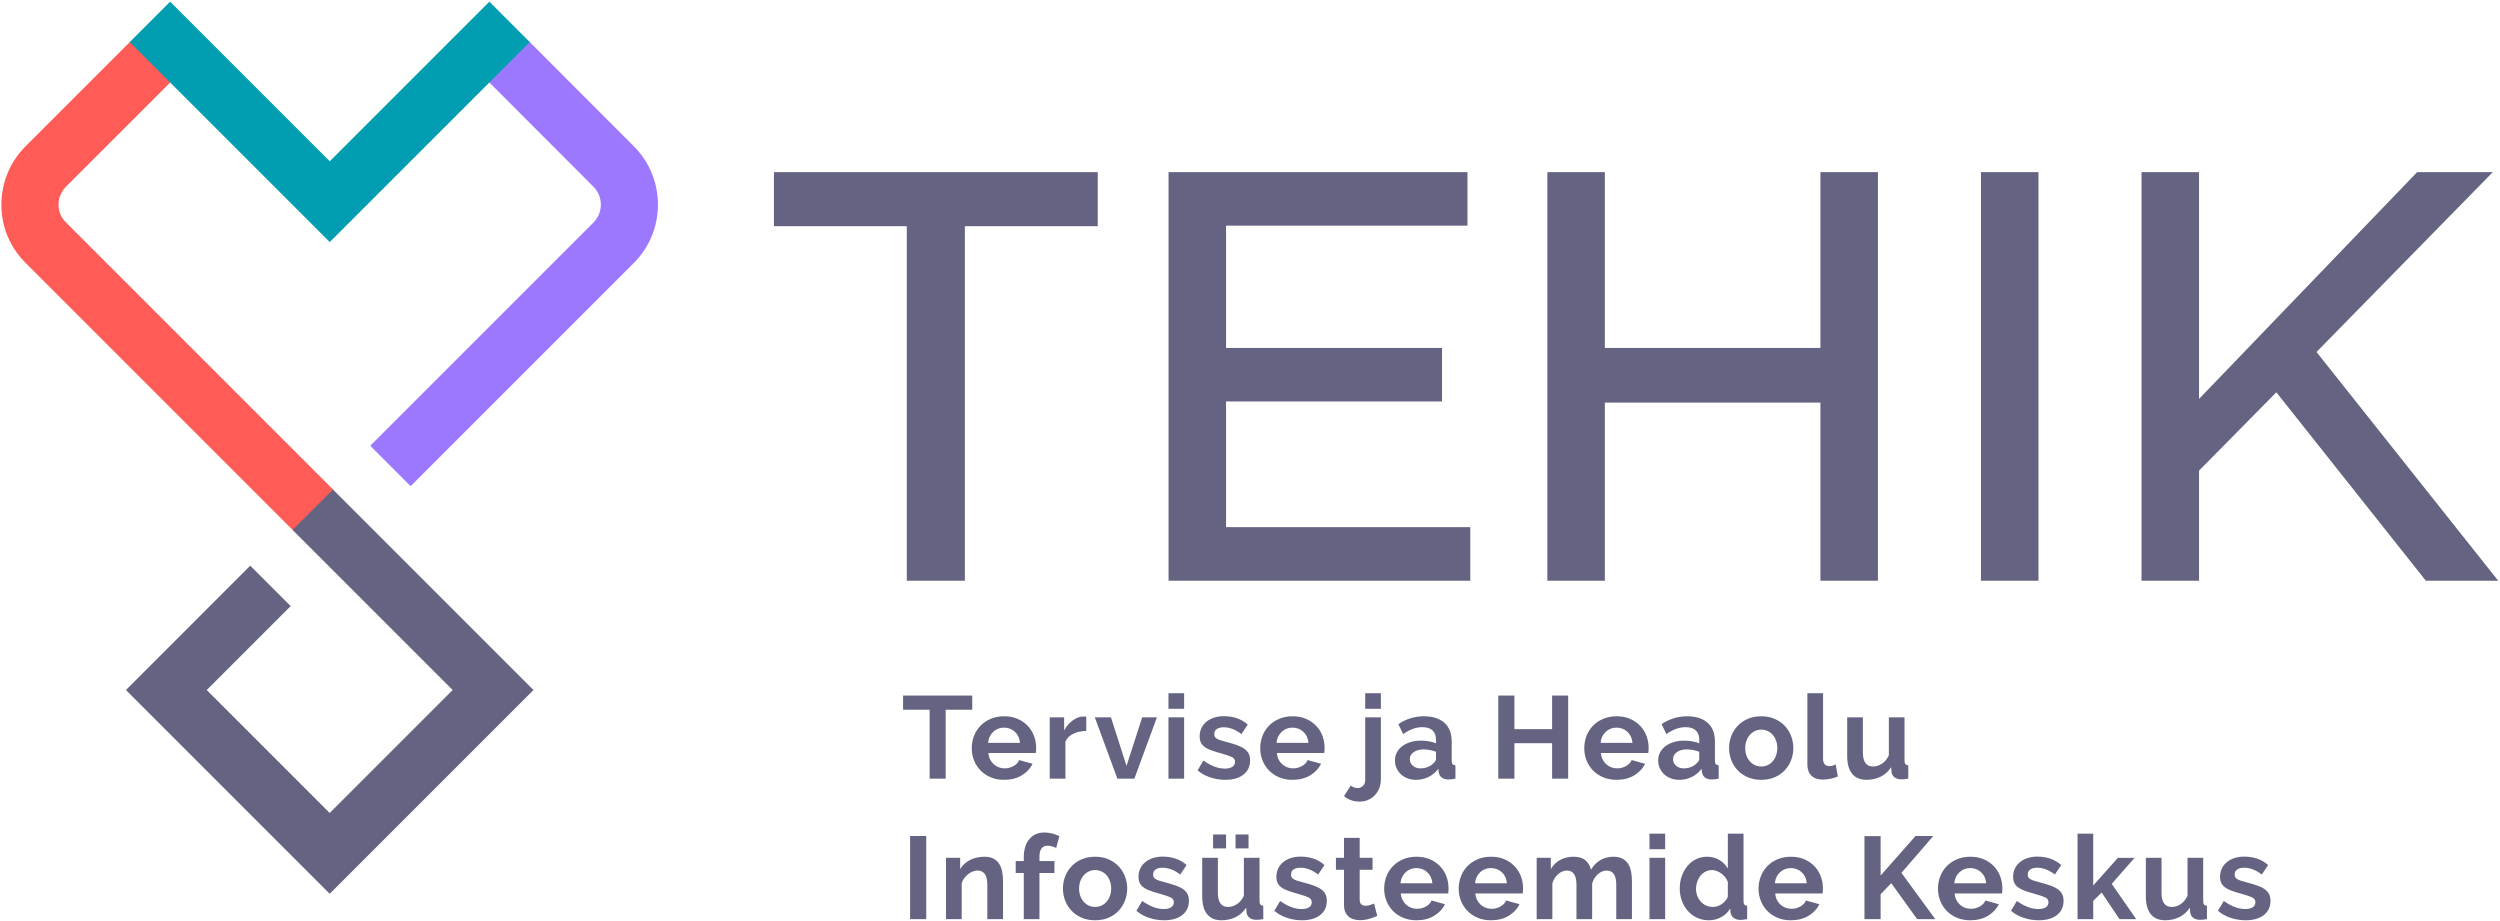
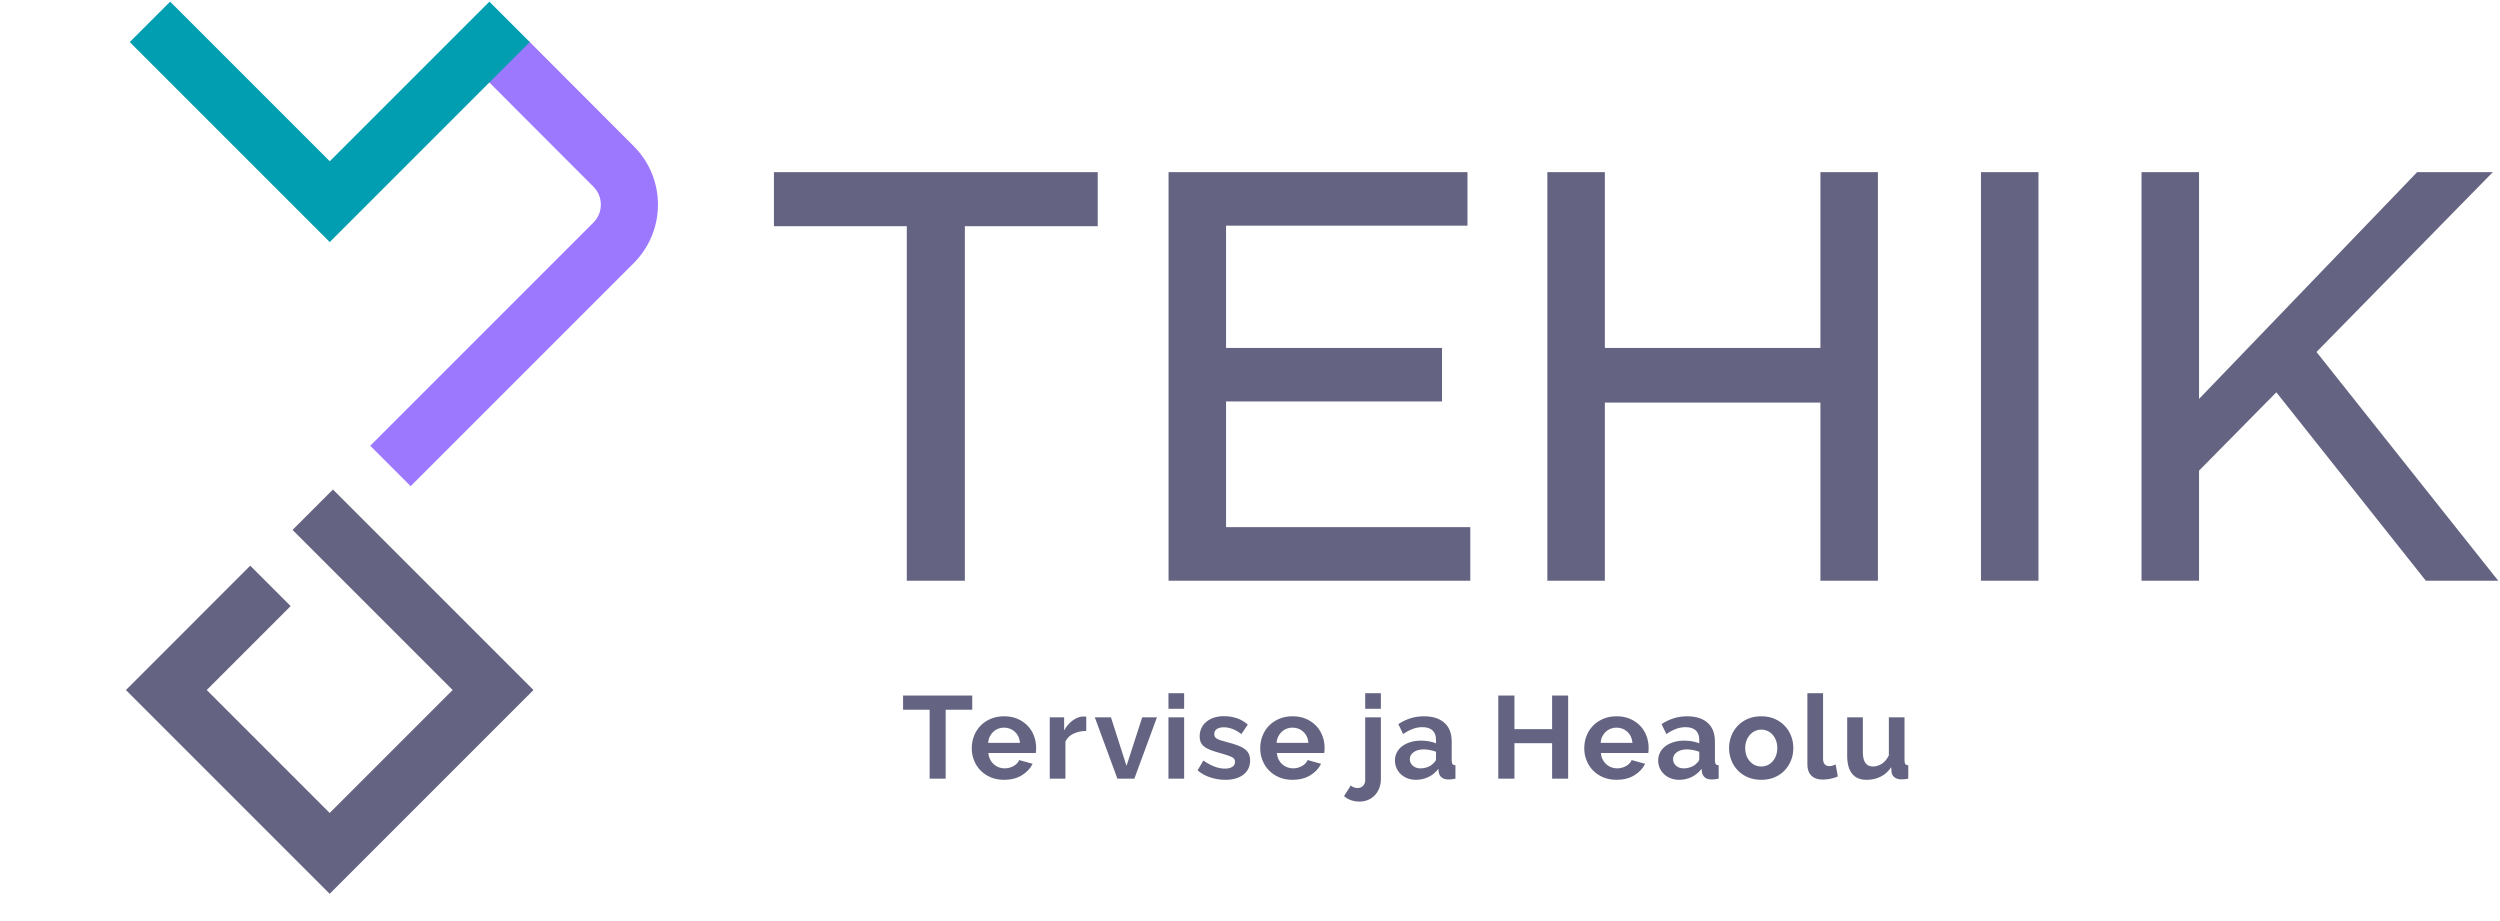
<svg xmlns="http://www.w3.org/2000/svg" width="969" height="357" viewBox="0 0 969 357" fill="none">
  <path d="M897.876 136.428L966.227 66.71H936.89L852.346 154.622V66.71H830.055V225.084H852.346V182.419L882.305 152.056L940.254 225.084H968.306L897.876 136.428ZM767.825 225.084H790.113V66.71H767.825V225.084ZM705.594 225.084H727.884V66.71H705.594V134.863H622.04V66.71H599.752V225.084H622.04V156.054H705.594V225.084ZM452.932 225.084H569.888V204.328H475.22V155.618H558.93V134.863H475.22V87.464H568.793V66.71H452.932V225.084ZM373.982 87.683H425.48V66.71H299.977V87.683H351.474V225.084H373.982V87.683Z" fill="#646482" />
-   <path d="M359.014 324.036H352.754V356.244H359.014V324.036ZM388.768 341.411C388.768 340.262 388.669 339.127 388.473 338.008C388.276 336.889 387.921 335.893 387.406 335.013C386.892 334.138 386.166 333.427 385.229 332.882C384.292 332.338 383.081 332.065 381.6 332.065C379.513 332.065 377.638 332.489 375.974 333.336C374.312 334.183 373.041 335.362 372.165 336.874V332.474H366.676V356.244H372.754V342.363C372.965 341.638 373.298 340.972 373.752 340.367C374.206 339.763 374.712 339.24 375.272 338.801C375.832 338.364 376.429 338.024 377.064 337.782C377.698 337.54 378.318 337.419 378.924 337.419C380.102 337.419 381.025 337.858 381.69 338.734C382.356 339.611 382.689 341.002 382.689 342.907V356.244H388.768V341.411ZM402.893 356.244V338.371H408.7V333.744H402.893V332.065C402.893 329.223 403.952 327.801 406.069 327.801C406.582 327.801 407.149 327.886 407.769 328.051C408.389 328.217 408.926 328.422 409.38 328.663L410.605 324.082C408.638 323.144 406.688 322.675 404.753 322.675C402.304 322.675 400.368 323.538 398.946 325.262C397.525 326.984 396.814 329.328 396.814 332.293V333.744H393.684V338.371H396.814V356.244H402.893ZM429.689 355.7C431.232 355.035 432.532 354.135 433.59 353C434.649 351.867 435.465 350.559 436.04 349.076C436.614 347.595 436.902 346.038 436.902 344.405C436.902 342.741 436.614 341.169 436.04 339.687C435.465 338.205 434.641 336.896 433.568 335.763C432.494 334.628 431.193 333.729 429.666 333.063C428.138 332.399 426.408 332.065 424.472 332.065C422.537 332.065 420.798 332.399 419.256 333.063C417.713 333.729 416.405 334.628 415.332 335.763C414.257 336.896 413.433 338.205 412.86 339.687C412.284 341.169 411.997 342.741 411.997 344.405C411.997 346.038 412.284 347.595 412.86 349.076C413.433 350.559 414.257 351.867 415.332 353C416.405 354.135 417.713 355.035 419.256 355.7C420.798 356.364 422.537 356.698 424.472 356.698C426.408 356.698 428.146 356.364 429.689 355.7ZM418.734 341.547C419.052 340.67 419.489 339.914 420.049 339.279C420.609 338.643 421.266 338.144 422.022 337.782C422.778 337.419 423.594 337.238 424.472 337.238C425.349 337.238 426.165 337.411 426.922 337.759C427.677 338.107 428.336 338.598 428.896 339.232C429.454 339.869 429.893 340.624 430.21 341.502C430.528 342.379 430.688 343.331 430.688 344.359C430.688 345.417 430.528 346.386 430.21 347.263C429.893 348.14 429.454 348.895 428.896 349.531C428.336 350.165 427.677 350.658 426.922 351.005C426.165 351.352 425.349 351.527 424.472 351.527C423.594 351.527 422.778 351.352 422.022 351.005C421.266 350.658 420.609 350.165 420.049 349.531C419.489 348.895 419.052 348.147 418.734 347.286C418.416 346.423 418.257 345.463 418.257 344.405C418.257 343.376 418.416 342.424 418.734 341.547ZM458.245 354.679C459.969 353.334 460.83 351.496 460.83 349.167C460.83 348.17 460.656 347.315 460.309 346.605C459.961 345.895 459.417 345.267 458.676 344.722C457.934 344.177 456.981 343.694 455.818 343.271C454.653 342.847 453.254 342.424 451.622 342C450.744 341.788 450.012 341.584 449.421 341.388C448.832 341.191 448.356 340.987 447.993 340.775C447.63 340.564 447.365 340.322 447.198 340.05C447.032 339.777 446.949 339.429 446.949 339.005C446.949 338.07 447.297 337.388 447.993 336.964C448.688 336.541 449.55 336.329 450.578 336.329C451.697 336.329 452.824 336.541 453.958 336.964C455.092 337.388 456.264 338.053 457.473 338.96L459.924 335.287C458.622 334.138 457.193 333.305 455.637 332.791C454.078 332.277 452.408 332.02 450.624 332.02C449.293 332.02 448.061 332.202 446.926 332.564C445.793 332.927 444.801 333.45 443.956 334.129C443.108 334.81 442.45 335.635 441.982 336.601C441.513 337.57 441.278 338.659 441.278 339.869C441.278 340.775 441.43 341.555 441.733 342.205C442.034 342.855 442.518 343.429 443.184 343.928C443.849 344.427 444.726 344.874 445.816 345.267C446.904 345.66 448.22 346.068 449.762 346.491C451.606 347.005 452.937 347.459 453.754 347.852C454.57 348.246 454.978 348.865 454.978 349.712C454.978 350.559 454.63 351.208 453.936 351.663C453.24 352.116 452.286 352.343 451.077 352.343C449.717 352.343 448.348 352.079 446.972 351.55C445.596 351.02 444.182 350.241 442.73 349.212L440.462 353.023C441.824 354.203 443.456 355.11 445.361 355.746C447.266 356.381 449.217 356.698 451.213 356.698C454.177 356.698 456.521 356.026 458.245 354.679ZM475.224 323.447H470.188V328.846H475.224V323.447ZM483.934 323.447H478.898V328.846H483.934V323.447ZM478.944 355.474C480.606 354.656 481.968 353.432 483.026 351.799L483.162 353.705C483.284 354.582 483.684 355.27 484.365 355.768C485.045 356.267 485.93 356.516 487.018 356.516C487.35 356.516 487.721 356.5 488.13 356.471C488.538 356.44 489.044 356.364 489.649 356.244V351.072C489.134 351.043 488.765 350.891 488.538 350.619C488.312 350.347 488.198 349.894 488.198 349.259V332.474H482.12V347.217C481.424 348.669 480.524 349.75 479.42 350.46C478.316 351.171 477.174 351.527 475.996 351.527C473.364 351.527 472.049 349.698 472.049 346.038V332.474H465.97V347.353C465.97 350.438 466.605 352.767 467.876 354.339C469.145 355.912 471.005 356.698 473.454 356.698C475.45 356.698 477.28 356.289 478.944 355.474ZM511.696 354.679C513.42 353.334 514.282 351.496 514.282 349.167C514.282 348.17 514.108 347.315 513.76 346.605C513.412 345.895 512.868 345.267 512.126 344.722C511.385 344.177 510.433 343.694 509.269 343.271C508.105 342.847 506.706 342.424 505.073 342C504.196 341.788 503.462 341.584 502.873 341.388C502.284 341.191 501.806 340.987 501.444 340.775C501.081 340.564 500.816 340.322 500.65 340.05C500.484 339.777 500.401 339.429 500.401 339.005C500.401 338.07 500.748 337.388 501.444 336.964C502.14 336.541 503.001 336.329 504.029 336.329C505.148 336.329 506.276 336.541 507.409 336.964C508.544 337.388 509.714 338.053 510.925 338.96L513.374 335.287C512.074 334.138 510.645 333.305 509.088 332.791C507.529 332.277 505.858 332.02 504.074 332.02C502.744 332.02 501.512 332.202 500.378 332.564C499.244 332.927 498.253 333.45 497.406 334.129C496.56 334.81 495.901 335.635 495.433 336.601C494.964 337.57 494.73 338.659 494.73 339.869C494.73 340.775 494.881 341.555 495.184 342.205C495.485 342.855 495.97 343.429 496.636 343.928C497.3 344.427 498.177 344.874 499.266 345.267C500.356 345.66 501.67 346.068 503.213 346.491C505.057 347.005 506.389 347.459 507.205 347.852C508.021 348.246 508.43 348.865 508.43 349.712C508.43 350.559 508.082 351.208 507.386 351.663C506.69 352.116 505.738 352.343 504.529 352.343C503.168 352.343 501.798 352.079 500.424 351.55C499.046 351.02 497.633 350.241 496.181 349.212L493.913 353.023C495.274 354.203 496.908 355.11 498.813 355.746C500.718 356.381 502.669 356.698 504.665 356.698C507.628 356.698 509.972 356.026 511.696 354.679ZM532.594 350.211C532.232 350.363 531.748 350.544 531.142 350.755C530.537 350.967 529.918 351.072 529.284 351.072C528.648 351.072 528.11 350.899 527.673 350.551C527.234 350.205 527.014 349.607 527.014 348.759V337.146H532.005V332.474H527.014V324.762H520.936V332.474H517.806V337.146H520.936V350.8C520.936 351.86 521.102 352.759 521.436 353.5C521.768 354.241 522.213 354.846 522.773 355.315C523.333 355.783 523.982 356.124 524.724 356.335C525.465 356.546 526.258 356.652 527.105 356.652C528.405 356.652 529.646 356.471 530.825 356.108C532.005 355.746 533.002 355.383 533.82 355.019L532.594 350.211ZM555.893 354.951C557.813 353.787 559.212 352.298 560.089 350.483L554.872 349.031C554.478 350 553.745 350.777 552.672 351.369C551.598 351.958 550.456 352.252 549.246 352.252C548.46 352.252 547.705 352.116 546.978 351.844C546.253 351.572 545.602 351.179 545.028 350.664C544.453 350.151 543.985 349.531 543.622 348.805C543.258 348.079 543.032 347.247 542.941 346.31H561.313C561.374 346.068 561.412 345.765 561.426 345.403C561.442 345.039 561.449 344.662 561.449 344.268C561.449 342.665 561.17 341.123 560.61 339.641C560.05 338.16 559.234 336.859 558.161 335.74C557.086 334.622 555.786 333.729 554.26 333.063C552.732 332.399 551.001 332.065 549.065 332.065C547.13 332.065 545.384 332.399 543.826 333.063C542.268 333.729 540.945 334.628 539.857 335.763C538.768 336.896 537.936 338.212 537.361 339.71C536.786 341.205 536.5 342.801 536.5 344.495C536.5 346.128 536.794 347.686 537.384 349.167C537.974 350.65 538.813 351.951 539.902 353.068C540.99 354.188 542.306 355.072 543.849 355.723C545.39 356.372 547.114 356.698 549.02 356.698C551.681 356.698 553.972 356.116 555.893 354.951ZM542.85 342.363C542.91 341.486 543.114 340.684 543.464 339.959C543.81 339.232 544.257 338.614 544.801 338.099C545.345 337.586 545.973 337.184 546.684 336.896C547.394 336.61 548.158 336.465 548.974 336.465C550.637 336.465 552.052 337.003 553.216 338.076C554.38 339.15 555.038 340.579 555.189 342.363H542.85ZM584.78 354.951C586.7 353.787 588.098 352.298 588.976 350.483L583.76 349.031C583.366 350 582.632 350.777 581.56 351.369C580.485 351.958 579.344 352.252 578.134 352.252C577.348 352.252 576.592 352.116 575.866 351.844C575.14 351.572 574.489 351.179 573.916 350.664C573.341 350.151 572.872 349.531 572.509 348.805C572.146 348.079 571.92 347.247 571.829 346.31H590.201C590.261 346.068 590.298 345.765 590.314 345.403C590.329 345.039 590.337 344.662 590.337 344.268C590.337 342.665 590.057 341.123 589.498 339.641C588.938 338.16 588.121 336.859 587.048 335.74C585.974 334.622 584.673 333.729 583.146 333.063C581.62 332.399 579.888 332.065 577.953 332.065C576.017 332.065 574.27 332.399 572.713 333.063C571.156 333.729 569.833 334.628 568.744 335.763C567.656 336.896 566.824 338.212 566.249 339.71C565.674 341.205 565.386 342.801 565.386 344.495C565.386 346.128 565.682 347.686 566.272 349.167C566.861 350.65 567.701 351.951 568.789 353.068C569.878 354.188 571.193 355.072 572.736 355.723C574.278 356.372 576.002 356.698 577.908 356.698C580.568 356.698 582.86 356.116 584.78 354.951ZM571.738 342.363C571.798 341.486 572.002 340.684 572.35 339.959C572.698 339.232 573.144 338.614 573.689 338.099C574.233 337.586 574.86 337.184 575.572 336.896C576.281 336.61 577.045 336.465 577.862 336.465C579.525 336.465 580.938 337.003 582.104 338.076C583.268 339.15 583.925 340.579 584.077 342.363H571.738ZM632.538 341.411C632.538 340.262 632.44 339.127 632.244 338.008C632.046 336.889 631.692 335.893 631.178 335.013C630.664 334.138 629.937 333.427 629 332.882C628.062 332.338 626.868 332.065 625.417 332.065C623.512 332.065 621.817 332.496 620.336 333.359C618.854 334.22 617.629 335.468 616.661 337.1C616.358 335.68 615.664 334.486 614.574 333.517C613.486 332.55 611.944 332.065 609.948 332.065C607.981 332.065 606.234 332.482 604.708 333.314C603.181 334.146 601.978 335.332 601.101 336.874V332.474H595.613V356.244H601.692V342.363C602.145 340.882 602.909 339.687 603.982 338.779C605.056 337.872 606.182 337.419 607.362 337.419C608.51 337.419 609.41 337.858 610.061 338.734C610.71 339.611 611.036 341.002 611.036 342.907V356.244H617.116V342.408C617.569 340.927 618.324 339.724 619.384 338.801C620.441 337.881 621.576 337.419 622.785 337.419C623.934 337.419 624.834 337.858 625.485 338.734C626.134 339.611 626.46 341.002 626.46 342.907V356.244H632.538V341.411ZM645.417 332.474H639.338V356.244H645.417V332.474ZM645.417 323.128H639.338V329.162H645.417V323.128ZM667.06 355.541C668.557 354.77 669.744 353.628 670.621 352.116L670.757 353.614C670.848 354.491 671.24 355.2 671.936 355.746C672.632 356.289 673.524 356.562 674.613 356.562C675.277 356.562 676.14 356.455 677.198 356.244V351.072C676.682 351.043 676.321 350.891 676.11 350.619C675.898 350.347 675.793 349.894 675.793 349.259V323.128H669.713V336.647C668.926 335.287 667.83 334.183 666.425 333.336C665.018 332.489 663.438 332.065 661.682 332.065C660.142 332.065 658.72 332.383 657.42 333.017C656.12 333.653 655 334.531 654.064 335.65C653.126 336.768 652.392 338.07 651.862 339.551C651.333 341.032 651.069 342.635 651.069 344.359C651.069 346.083 651.349 347.694 651.908 349.189C652.468 350.687 653.246 351.996 654.245 353.114C655.242 354.234 656.437 355.11 657.828 355.746C659.218 356.381 660.732 356.698 662.365 356.698C663.998 356.698 665.562 356.312 667.06 355.541ZM661.298 350.982C660.497 350.619 659.809 350.12 659.234 349.486C658.66 348.85 658.206 348.11 657.873 347.263C657.541 346.416 657.374 345.494 657.374 344.495C657.374 343.558 657.525 342.651 657.828 341.774C658.13 340.896 658.554 340.117 659.098 339.438C659.642 338.756 660.301 338.22 661.072 337.827C661.842 337.434 662.682 337.238 663.589 337.238C664.194 337.238 664.806 337.358 665.426 337.6C666.046 337.841 666.636 338.167 667.196 338.575C667.756 338.983 668.254 339.467 668.693 340.027C669.13 340.587 669.472 341.199 669.713 341.864V347.535C669.501 348.11 669.192 348.639 668.784 349.122C668.376 349.607 667.914 350.029 667.4 350.393C666.885 350.755 666.326 351.035 665.721 351.232C665.116 351.428 664.526 351.527 663.953 351.527C662.984 351.527 662.1 351.346 661.298 350.982ZM701.005 354.951C702.925 353.787 704.324 352.298 705.201 350.483L699.984 349.031C699.59 350 698.857 350.777 697.784 351.369C696.71 351.958 695.567 352.252 694.358 352.252C693.571 352.252 692.817 352.116 692.09 351.844C691.365 351.572 690.714 351.179 690.14 350.664C689.565 350.151 689.097 349.531 688.734 348.805C688.37 348.079 688.144 347.247 688.053 346.31H706.425C706.486 346.068 706.524 345.765 706.54 345.403C706.554 345.039 706.562 344.662 706.562 344.268C706.562 342.665 706.282 341.123 705.722 339.641C705.162 338.16 704.346 336.859 703.273 335.74C702.2 334.622 700.898 333.729 699.372 333.063C697.844 332.399 696.113 332.065 694.177 332.065C692.242 332.065 690.496 332.399 688.938 333.063C687.38 333.729 686.057 334.628 684.969 335.763C683.88 336.896 683.048 338.212 682.474 339.71C681.898 341.205 681.612 342.801 681.612 344.495C681.612 346.128 681.906 347.686 682.497 349.167C683.086 350.65 683.925 351.951 685.014 353.068C686.102 354.188 687.418 355.072 688.961 355.723C690.503 356.372 692.226 356.698 694.132 356.698C696.793 356.698 699.084 356.116 701.005 354.951ZM687.962 342.363C688.022 341.486 688.228 340.684 688.576 339.959C688.922 339.232 689.369 338.614 689.913 338.099C690.46 337.586 691.085 337.184 691.796 336.896C692.506 336.61 693.27 336.465 694.086 336.465C695.749 336.465 697.163 337.003 698.327 338.076C699.491 339.15 700.15 340.579 700.301 342.363H687.962ZM728.925 356.244V346.627L733.053 342.317L743.078 356.244H750.11L737 338.326L749.338 324.036H742.444L728.925 339.37V324.082H722.665V356.244H728.925ZM770.55 354.951C772.47 353.787 773.869 352.298 774.746 350.483L769.529 349.031C769.137 350 768.402 350.777 767.329 351.369C766.256 351.958 765.114 352.252 763.905 352.252C763.118 352.252 762.362 352.116 761.637 351.844C760.91 351.572 760.26 351.179 759.686 350.664C759.11 350.151 758.642 349.531 758.28 348.805C757.917 348.079 757.69 347.247 757.599 346.31H775.972C776.032 346.068 776.069 345.765 776.085 345.403C776.1 345.039 776.108 344.662 776.108 344.268C776.108 342.665 775.828 341.123 775.268 339.641C774.708 338.16 773.892 336.859 772.818 335.74C771.745 334.622 770.444 333.729 768.917 333.063C767.39 332.399 765.658 332.065 763.724 332.065C761.788 332.065 760.041 332.399 758.484 333.063C756.926 333.729 755.604 334.628 754.514 335.763C753.425 336.896 752.593 338.212 752.02 339.71C751.445 341.205 751.157 342.801 751.157 344.495C751.157 346.128 751.453 347.686 752.042 349.167C752.632 350.65 753.47 351.951 754.56 353.068C755.649 354.188 756.964 355.072 758.506 355.723C760.049 356.372 761.773 356.698 763.678 356.698C766.338 356.698 768.629 356.116 770.55 354.951ZM757.509 342.363C757.569 341.486 757.773 340.684 758.121 339.959C758.468 339.232 758.914 338.614 759.46 338.099C760.004 337.586 760.63 337.184 761.341 336.896C762.052 336.61 762.815 336.465 763.633 336.465C765.295 336.465 766.709 337.003 767.874 338.076C769.038 339.15 769.696 340.579 769.848 342.363H757.509ZM797.252 354.679C798.976 353.334 799.837 351.496 799.837 349.167C799.837 348.17 799.662 347.315 799.316 346.605C798.968 345.895 798.422 345.267 797.682 344.722C796.941 344.177 795.988 343.694 794.824 343.271C793.66 342.847 792.261 342.424 790.627 342C789.75 341.788 789.018 341.584 788.427 341.388C787.838 341.191 787.362 340.987 786.999 340.775C786.635 340.564 786.372 340.322 786.205 340.05C786.038 339.777 785.955 339.429 785.955 339.005C785.955 338.07 786.302 337.388 786.999 336.964C787.694 336.541 788.557 336.329 789.585 336.329C790.704 336.329 791.83 336.541 792.965 336.964C794.098 337.388 795.27 338.053 796.48 338.96L798.93 335.287C797.629 334.138 796.2 333.305 794.642 332.791C793.085 332.277 791.414 332.02 789.63 332.02C788.299 332.02 787.067 332.202 785.933 332.564C784.798 332.927 783.807 333.45 782.961 334.129C782.114 334.81 781.457 335.635 780.989 336.601C780.519 337.57 780.285 338.659 780.285 339.869C780.285 340.775 780.436 341.555 780.738 342.205C781.041 342.855 781.525 343.429 782.19 343.928C782.856 344.427 783.733 344.874 784.821 345.267C785.91 345.66 787.226 346.068 788.768 346.491C790.613 347.005 791.944 347.459 792.76 347.852C793.577 348.246 793.985 348.865 793.985 349.712C793.985 350.559 793.637 351.208 792.942 351.663C792.245 352.116 791.293 352.343 790.084 352.343C788.722 352.343 787.354 352.079 785.978 351.55C784.602 351.02 783.189 350.241 781.738 349.212L779.469 353.023C780.829 354.203 782.462 355.11 784.368 355.746C786.273 356.381 788.224 356.698 790.22 356.698C793.182 356.698 795.528 356.026 797.252 354.679ZM827.985 356.244L818.504 342.589L827.349 332.519H820.862L811.335 343.226V323.128H805.257V356.244H811.335V349.167L814.602 345.947L821.497 356.244H827.985ZM844.705 355.474C846.369 354.656 847.729 353.432 848.788 351.799L848.925 353.705C849.045 354.582 849.446 355.27 850.126 355.768C850.806 356.267 851.692 356.516 852.78 356.516C853.113 356.516 853.483 356.5 853.891 356.471C854.299 356.44 854.806 356.364 855.412 356.244V351.072C854.897 351.043 854.526 350.891 854.299 350.619C854.073 350.347 853.96 349.894 853.96 349.259V332.474H847.881V347.217C847.185 348.669 846.285 349.75 845.182 350.46C844.077 351.171 842.936 351.527 841.757 351.527C839.126 351.527 837.81 349.698 837.81 346.038V332.474H831.732V347.353C831.732 350.438 832.366 352.767 833.637 354.339C834.906 355.912 836.766 356.698 839.217 356.698C841.213 356.698 843.042 356.289 844.705 355.474ZM877.46 354.679C879.181 353.334 880.044 351.496 880.044 349.167C880.044 348.17 879.869 347.315 879.522 346.605C879.174 345.895 878.629 345.267 877.889 344.722C877.147 344.177 876.194 343.694 875.03 343.271C873.866 342.847 872.468 342.424 870.834 342C869.957 341.788 869.224 341.584 868.634 341.388C868.045 341.191 867.569 340.987 867.205 340.775C866.842 340.564 866.577 340.322 866.412 340.05C866.245 339.777 866.162 339.429 866.162 339.005C866.162 338.07 866.509 337.388 867.205 336.964C867.901 336.541 868.762 336.329 869.793 336.329C870.91 336.329 872.037 336.541 873.17 336.964C874.305 337.388 875.477 338.053 876.686 338.96L879.135 335.287C877.835 334.138 876.406 333.305 874.849 332.791C873.293 332.277 871.621 332.02 869.837 332.02C868.505 332.02 867.273 332.202 866.14 332.564C865.005 332.927 864.014 333.45 863.168 334.129C862.321 334.81 861.663 335.635 861.194 336.601C860.725 337.57 860.491 338.659 860.491 339.869C860.491 340.775 860.642 341.555 860.945 342.205C861.248 342.855 861.731 343.429 862.397 343.928C863.062 344.427 863.939 344.874 865.027 345.267C866.117 345.66 867.432 346.068 868.974 346.491C870.82 347.005 872.15 347.459 872.966 347.852C873.783 348.246 874.191 348.865 874.191 349.712C874.191 350.559 873.844 351.208 873.148 351.663C872.452 352.116 871.5 352.343 870.29 352.343C868.929 352.343 867.561 352.079 866.185 351.55C864.809 351.02 863.396 350.241 861.944 349.212L859.676 353.023C861.036 354.203 862.669 355.11 864.574 355.746C866.48 356.381 868.43 356.698 870.426 356.698C873.39 356.698 875.734 356.026 877.46 354.679Z" fill="#646482" />
  <path d="M376.842 269.599H350.032V275.09H360.329V301.808H366.544V275.09H376.842V269.599ZM396.048 300.515C397.968 299.352 399.366 297.862 400.244 296.046L395.026 294.596C394.633 295.564 393.901 296.342 392.826 296.931C391.753 297.522 390.61 297.816 389.402 297.816C388.614 297.816 387.86 297.68 387.133 297.408C386.408 297.136 385.757 296.743 385.182 296.228C384.608 295.714 384.14 295.095 383.777 294.368C383.413 293.643 383.186 292.811 383.097 291.874H401.468C401.529 291.632 401.568 291.328 401.581 290.967C401.598 290.603 401.604 290.226 401.604 289.831C401.604 288.23 401.324 286.687 400.765 285.206C400.206 283.723 399.389 282.423 398.317 281.304C397.241 280.186 395.941 279.294 394.414 278.628C392.886 277.963 391.156 277.63 389.22 277.63C387.284 277.63 385.54 277.963 383.982 278.628C382.422 279.294 381.1 280.192 380.013 281.326C378.922 282.46 378.09 283.775 377.516 285.272C376.941 286.77 376.654 288.366 376.654 290.059C376.654 291.692 376.949 293.251 377.54 294.732C378.129 296.212 378.968 297.515 380.057 298.634C381.145 299.752 382.461 300.636 384.004 301.287C385.545 301.935 387.269 302.262 389.176 302.262C391.836 302.262 394.126 301.68 396.048 300.515ZM383.005 287.927C383.066 287.05 383.269 286.248 383.617 285.523C383.965 284.798 384.412 284.178 384.957 283.662C385.5 283.15 386.128 282.748 386.838 282.46C387.549 282.174 388.313 282.03 389.129 282.03C390.793 282.03 392.208 282.567 393.372 283.64C394.534 284.712 395.193 286.143 395.345 287.927H383.005ZM421.033 277.764C420.881 277.736 420.722 277.719 420.557 277.719H419.809C419.174 277.719 418.516 277.85 417.836 278.104C417.154 278.363 416.482 278.734 415.818 279.216C415.152 279.702 414.53 280.267 413.958 280.919C413.382 281.57 412.882 282.302 412.46 283.119V278.038H406.88V301.808H412.96V287.428C413.596 286.067 414.637 285.046 416.089 284.366C417.542 283.686 419.188 283.33 421.033 283.3V277.764ZM439.678 301.808L448.433 278.038H442.717L436.638 296.864L430.605 278.038H424.346L433.1 301.808H439.678ZM458.97 278.038H452.892V301.808H458.97V278.038ZM458.97 268.694H452.892V274.727H458.97V268.694ZM481.957 300.243C483.681 298.898 484.541 297.06 484.541 294.732C484.541 293.734 484.366 292.879 484.02 292.167C483.673 291.459 483.128 290.83 482.386 290.286C481.645 289.742 480.693 289.259 479.529 288.834C478.364 288.411 476.965 287.987 475.333 287.564C474.456 287.354 473.722 287.148 473.132 286.952C472.544 286.755 472.068 286.55 471.705 286.339C471.342 286.128 471.076 285.884 470.909 285.614C470.742 285.342 470.66 284.992 470.66 284.57C470.66 283.634 471.009 282.952 471.705 282.528C472.4 282.104 473.262 281.894 474.29 281.894C475.408 281.894 476.534 282.104 477.669 282.528C478.802 282.952 479.974 283.618 481.184 284.524L483.634 280.851C482.333 279.702 480.905 278.87 479.349 278.355C477.79 277.842 476.12 277.584 474.334 277.584C473.004 277.584 471.772 277.764 470.637 278.128C469.504 278.49 468.513 279.014 467.666 279.694C466.82 280.374 466.161 281.199 465.693 282.164C465.224 283.134 464.989 284.222 464.989 285.431C464.989 286.339 465.141 287.119 465.444 287.767C465.745 288.419 466.23 288.992 466.894 289.491C467.56 289.99 468.437 290.436 469.526 290.83C470.614 291.223 471.932 291.632 473.473 292.054C475.318 292.57 476.649 293.023 477.465 293.416C478.281 293.81 478.689 294.43 478.689 295.275C478.689 296.123 478.342 296.772 477.646 297.227C476.952 297.68 475.997 297.907 474.789 297.907C473.429 297.907 472.058 297.643 470.682 297.114C469.306 296.584 467.893 295.806 466.441 294.776L464.174 298.588C465.534 299.766 467.166 300.675 469.072 301.31C470.977 301.943 472.929 302.262 474.924 302.262C477.888 302.262 480.233 301.59 481.957 300.243ZM507.853 300.515C509.774 299.352 511.173 297.862 512.05 296.046L506.834 294.596C506.441 295.564 505.705 296.342 504.633 296.931C503.56 297.522 502.417 297.816 501.208 297.816C500.421 297.816 499.666 297.68 498.941 297.408C498.213 297.136 497.564 296.743 496.989 296.228C496.414 295.714 495.946 295.095 495.582 294.368C495.221 293.643 494.993 292.811 494.904 291.874H513.276C513.336 291.632 513.372 291.328 513.389 290.967C513.404 290.603 513.41 290.226 513.41 289.831C513.41 288.23 513.13 286.687 512.572 285.206C512.013 283.723 511.194 282.423 510.122 281.304C509.048 280.186 507.746 279.294 506.221 278.628C504.693 277.963 502.961 277.63 501.026 277.63C499.09 277.63 497.345 277.963 495.788 278.628C494.23 279.294 492.906 280.192 491.817 281.326C490.73 282.46 489.897 283.775 489.322 285.272C488.748 286.77 488.46 288.366 488.46 290.059C488.46 291.692 488.756 293.251 489.346 294.732C489.934 296.212 490.776 297.515 491.862 298.634C492.953 299.752 494.266 300.636 495.809 301.287C497.352 301.935 499.076 302.262 500.981 302.262C503.641 302.262 505.932 301.68 507.853 300.515ZM494.812 287.927C494.872 287.05 495.076 286.248 495.424 285.523C495.772 284.798 496.218 284.178 496.762 283.662C497.306 283.15 497.933 282.748 498.645 282.46C499.354 282.174 500.12 282.03 500.936 282.03C502.598 282.03 504.013 282.567 505.178 283.64C506.342 284.712 507 286.143 507.15 287.927H494.812ZM530.218 310.064C531.23 309.64 532.108 309.043 532.849 308.271C533.589 307.5 534.172 306.579 534.594 305.506C535.017 304.431 535.23 303.26 535.23 301.988V278.038H529.15V302.442C529.15 303.319 528.862 304.039 528.29 304.598C527.714 305.156 527.033 305.436 526.248 305.436C525.764 305.436 525.281 305.354 524.796 305.188C524.312 305.022 523.905 304.771 523.572 304.438L520.941 308.568C521.757 309.294 522.681 309.828 523.708 310.177C524.737 310.526 525.824 310.7 526.973 310.7C528.124 310.7 529.204 310.487 530.218 310.064ZM535.23 268.694H529.15V274.727H535.23V268.694ZM553.65 301.174C555.164 300.447 556.449 299.388 557.508 297.996L557.642 299.314C557.794 300.159 558.181 300.84 558.8 301.355C559.42 301.868 560.304 302.126 561.454 302.126C562.209 302.126 563.101 302.02 564.13 301.808V296.638C563.617 296.606 563.245 296.455 563.018 296.183C562.793 295.911 562.68 295.458 562.68 294.822V287.428C562.68 284.252 561.734 281.824 559.844 280.147C557.954 278.468 555.298 277.63 551.881 277.63C548.345 277.63 545.046 278.643 541.992 280.67L543.852 284.524C545.124 283.648 546.362 282.983 547.572 282.528C548.782 282.075 550.021 281.848 551.293 281.848C553.045 281.848 554.369 282.271 555.261 283.119C556.153 283.966 556.6 285.175 556.6 286.748V288.107C555.813 287.775 554.913 287.519 553.901 287.338C552.888 287.155 551.852 287.066 550.793 287.066C549.31 287.066 547.952 287.255 546.71 287.632C545.47 288.011 544.405 288.532 543.513 289.198C542.621 289.863 541.924 290.672 541.425 291.624C540.926 292.576 540.678 293.614 540.678 294.732C540.678 295.819 540.881 296.819 541.29 297.726C541.697 298.634 542.265 299.427 542.99 300.106C543.717 300.788 544.578 301.318 545.576 301.695C546.574 302.072 547.648 302.262 548.797 302.262C550.521 302.262 552.138 301.899 553.65 301.174ZM547.618 296.796C546.832 296.115 546.44 295.262 546.44 294.232C546.44 293.144 546.938 292.244 547.934 291.534C548.933 290.822 550.22 290.467 551.792 290.467C552.577 290.467 553.394 290.55 554.241 290.716C555.086 290.882 555.873 291.102 556.6 291.374V294.096C556.6 294.732 556.266 295.307 555.601 295.819C555.086 296.426 554.369 296.91 553.448 297.271C552.524 297.635 551.55 297.816 550.521 297.816C549.37 297.816 548.405 297.476 547.618 296.796ZM601.598 269.599V282.62H586.993V269.599H580.733V301.808H586.993V288.063H601.598V301.808H607.814V269.599H601.598ZM633.45 300.515C635.369 299.352 636.768 297.862 637.645 296.046L632.428 294.596C632.034 295.564 631.301 296.342 630.229 296.931C629.154 297.522 628.013 297.816 626.802 297.816C626.016 297.816 625.261 297.68 624.534 297.408C623.809 297.136 623.16 296.743 622.584 296.228C622.01 295.714 621.541 295.095 621.18 294.368C620.814 293.643 620.588 292.811 620.498 291.874H638.869C638.93 291.632 638.968 291.328 638.982 290.967C639 290.603 639.006 290.226 639.006 289.831C639.006 288.23 638.726 286.687 638.168 285.206C637.608 283.723 636.792 282.423 635.717 281.304C634.642 280.186 633.344 279.294 631.816 278.628C630.289 277.963 628.557 277.63 626.622 277.63C624.685 277.63 622.941 277.963 621.384 278.628C619.824 279.294 618.502 280.192 617.413 281.326C616.324 282.46 615.493 283.775 614.917 285.272C614.344 286.77 614.057 288.366 614.057 290.059C614.057 291.692 614.35 293.251 614.941 294.732C615.53 296.212 616.369 297.515 617.46 298.634C618.546 299.752 619.862 300.636 621.405 301.287C622.948 301.935 624.672 302.262 626.576 302.262C629.238 302.262 631.528 301.68 633.45 300.515ZM620.406 287.927C620.466 287.05 620.672 286.248 621.018 285.523C621.366 284.798 621.813 284.178 622.357 283.662C622.902 283.15 623.529 282.748 624.24 282.46C624.952 282.174 625.714 282.03 626.53 282.03C628.193 282.03 629.609 282.567 630.772 283.64C631.936 284.712 632.594 286.143 632.745 287.927H620.406ZM655.682 301.174C657.193 300.447 658.478 299.388 659.537 297.996L659.674 299.314C659.824 300.159 660.209 300.84 660.832 301.355C661.45 301.868 662.336 302.126 663.484 302.126C664.24 302.126 665.132 302.02 666.16 301.808V296.638C665.645 296.606 665.277 296.455 665.05 296.183C664.822 295.911 664.709 295.458 664.709 294.822V287.428C664.709 284.252 663.762 281.824 661.873 280.147C659.982 278.468 657.33 277.63 653.912 277.63C650.373 277.63 647.077 278.643 644.022 280.67L645.884 284.524C647.153 283.648 648.394 282.983 649.602 282.528C650.812 282.075 652.053 281.848 653.322 281.848C655.075 281.848 656.401 282.271 657.293 283.119C658.184 283.966 658.629 285.175 658.629 286.748V288.107C657.844 287.775 656.945 287.519 655.93 287.338C654.917 287.155 653.881 287.066 652.824 287.066C651.342 287.066 649.98 287.255 648.741 287.632C647.501 288.011 646.434 288.532 645.542 289.198C644.65 289.863 643.956 290.672 643.457 291.624C642.958 292.576 642.708 293.614 642.708 294.732C642.708 295.819 642.912 296.819 643.32 297.726C643.729 298.634 644.294 299.427 645.021 300.106C645.746 300.788 646.61 301.318 647.608 301.695C648.605 302.072 649.678 302.262 650.829 302.262C652.55 302.262 654.17 301.899 655.682 301.174ZM649.648 296.796C648.861 296.115 648.468 295.262 648.468 294.232C648.468 293.144 648.968 292.244 649.965 291.534C650.964 290.822 652.248 290.467 653.821 290.467C654.609 290.467 655.424 290.55 656.272 290.716C657.118 290.882 657.905 291.102 658.629 291.374V294.096C658.629 294.732 658.297 295.307 657.632 295.819C657.118 296.426 656.401 296.91 655.477 297.271C654.556 297.635 653.578 297.816 652.55 297.816C651.402 297.816 650.434 297.476 649.648 296.796ZM687.88 301.263C689.422 300.598 690.724 299.699 691.782 298.564C692.841 297.43 693.656 296.123 694.232 294.642C694.805 293.158 695.093 291.6 695.093 289.968C695.093 288.306 694.805 286.732 694.232 285.251C693.656 283.768 692.833 282.46 691.758 281.326C690.685 280.192 689.384 279.294 687.857 278.628C686.33 277.963 684.598 277.63 682.664 277.63C680.728 277.63 678.988 277.963 677.448 278.628C675.905 279.294 674.595 280.192 673.522 281.326C672.449 282.46 671.625 283.768 671.05 285.251C670.474 286.732 670.188 288.306 670.188 289.968C670.188 291.6 670.474 293.158 671.05 294.642C671.625 296.123 672.449 297.43 673.522 298.564C674.595 299.699 675.905 300.598 677.448 301.263C678.988 301.928 680.728 302.262 682.664 302.262C684.598 302.262 686.338 301.928 687.88 301.263ZM676.924 287.11C677.242 286.234 677.681 285.478 678.24 284.843C678.8 284.207 679.458 283.707 680.213 283.346C680.969 282.983 681.786 282.802 682.664 282.802C683.54 282.802 684.356 282.975 685.114 283.322C685.868 283.671 686.526 284.16 687.086 284.798C687.645 285.431 688.084 286.188 688.402 287.066C688.72 287.942 688.877 288.895 688.877 289.923C688.877 290.982 688.72 291.95 688.402 292.826C688.084 293.704 687.645 294.459 687.086 295.095C686.526 295.73 685.868 296.22 685.114 296.57C684.356 296.918 683.54 297.091 682.664 297.091C681.786 297.091 680.969 296.918 680.213 296.57C679.458 296.22 678.8 295.73 678.24 295.095C677.681 294.459 677.242 293.71 676.924 292.85C676.608 291.986 676.449 291.027 676.449 289.968C676.449 288.939 676.608 287.987 676.924 287.11ZM700.54 296.319C700.54 298.195 701.062 299.639 702.105 300.652C703.148 301.664 704.623 302.171 706.527 302.171C707.405 302.171 708.389 302.066 709.477 301.854C710.566 301.643 711.518 301.34 712.336 300.947L711.518 296.319C711.126 296.499 710.709 296.652 710.272 296.772C709.833 296.895 709.432 296.955 709.069 296.955C708.282 296.955 707.678 296.711 707.254 296.228C706.832 295.746 706.62 295.064 706.62 294.187V268.694H700.54V296.319ZM728.942 301.038C730.605 300.219 731.965 298.995 733.024 297.363L733.16 299.267C733.282 300.146 733.682 300.832 734.362 301.331C735.042 301.83 735.928 302.08 737.016 302.08C737.349 302.08 737.721 302.066 738.127 302.035C738.535 302.004 739.042 301.928 739.648 301.808V296.638C739.133 296.606 738.762 296.455 738.536 296.183C738.309 295.911 738.196 295.458 738.196 294.822V278.038H732.118V292.782C731.421 294.232 730.521 295.315 729.417 296.024C728.313 296.735 727.173 297.091 725.993 297.091C723.361 297.091 722.046 295.262 722.046 291.6V278.038H715.968V292.918C715.968 296 716.602 298.33 717.873 299.903C719.142 301.476 721.004 302.262 723.453 302.262C725.45 302.262 727.28 301.854 728.942 301.038Z" fill="#646482" />
  <path d="M159.173 188.43L143.512 172.766L230.008 86.268C233.844 82.434 233.844 76.195 230.008 72.36L189.282 31.567L204.944 15.903L245.67 56.698C258.142 69.17 258.142 89.46 245.67 101.931L159.173 188.43Z" fill="#9C78FF" />
-   <path d="M113.69 205.659L9.733 101.704C3.767 95.735 0.5 87.747 0.542 79.208C0.581 70.691 3.916 62.686 9.935 56.67L50.725 15.89L66.388 31.552L25.596 72.332C23.733 74.192 22.702 76.672 22.69 79.314C22.677 81.895 23.639 84.284 25.396 86.04L129.352 189.996L113.69 205.659Z" fill="#FF5C57" />
  <path d="M127.816 93.822L50.301 16.307L65.962 0.643L127.816 62.498L189.678 0.635L205.341 16.298L127.816 93.822Z" fill="#009EB0" />
  <path d="M127.786 346.438L48.803 267.454L96.994 219.262L112.657 234.923L80.126 267.454L127.786 315.112L175.446 267.452L113.39 205.396L129.05 189.734L206.768 267.452L127.786 346.438Z" fill="#646482" />
</svg>